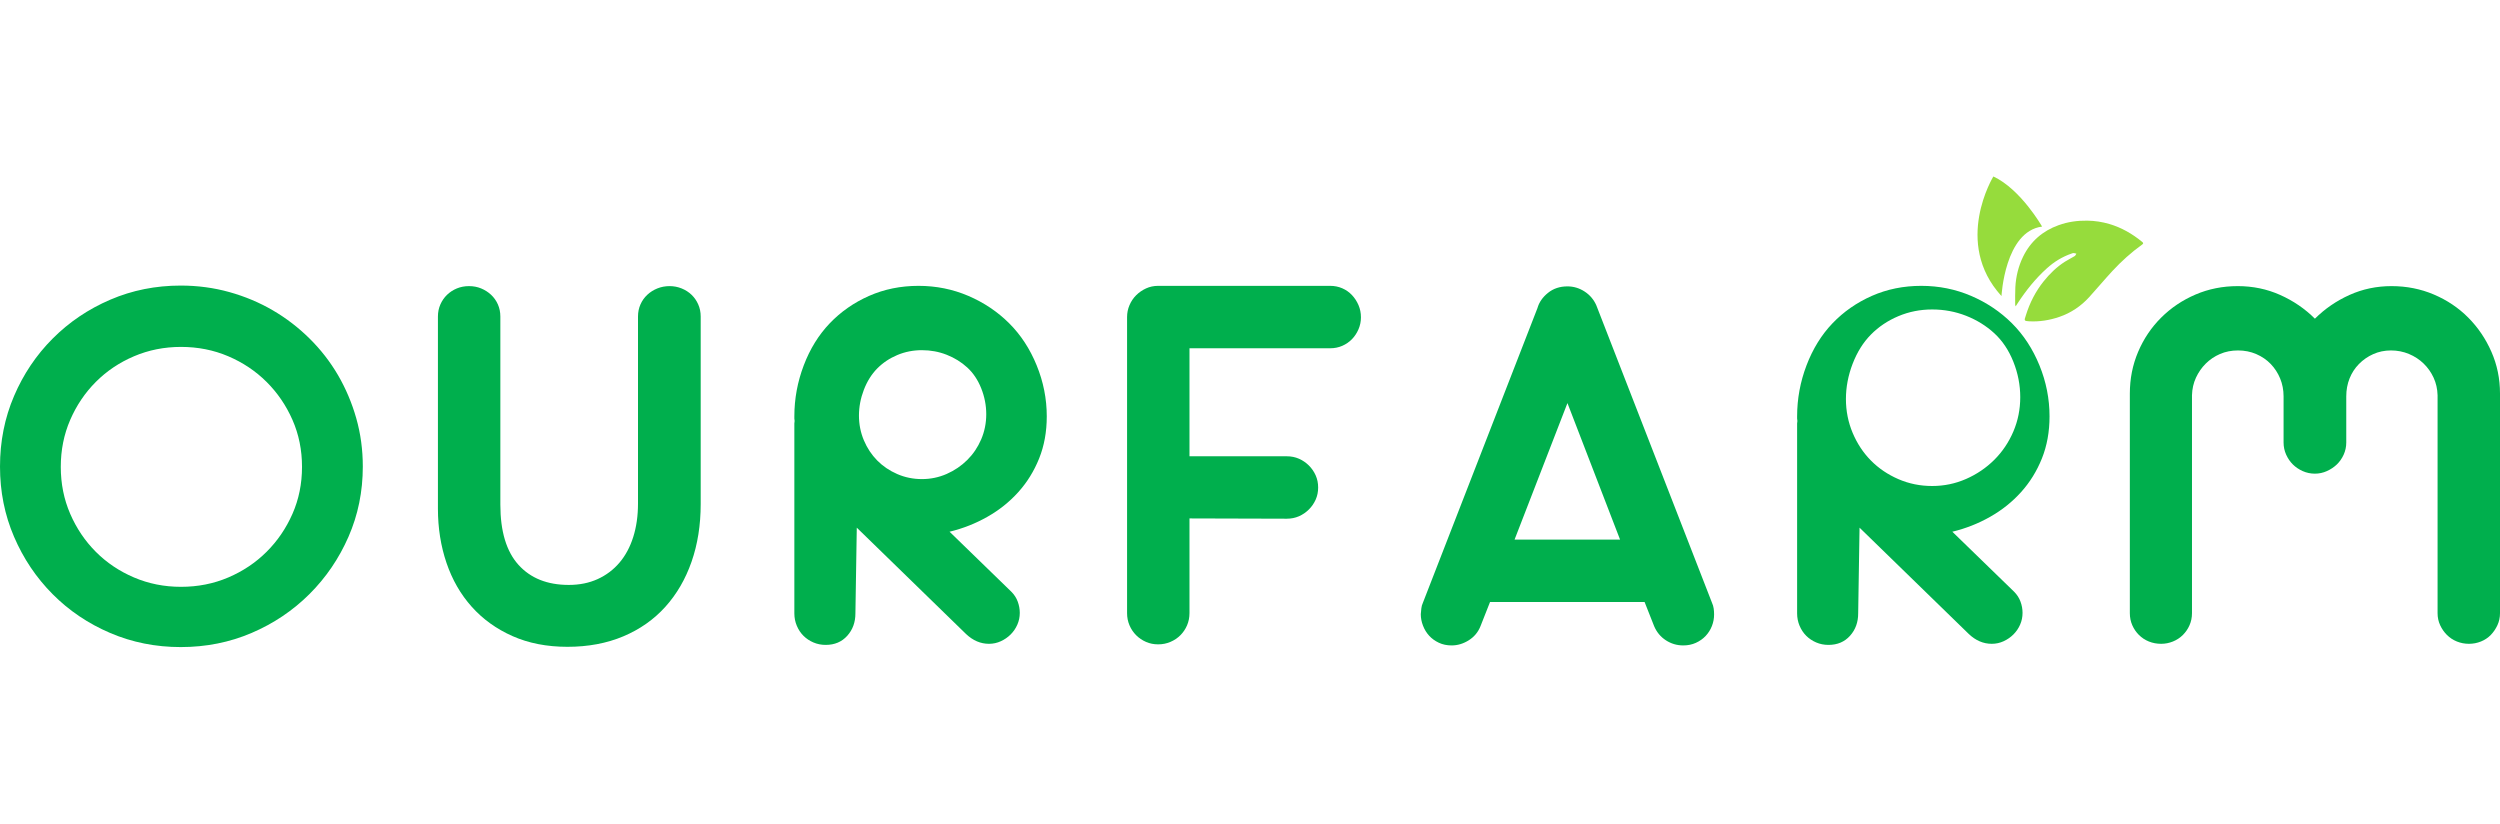
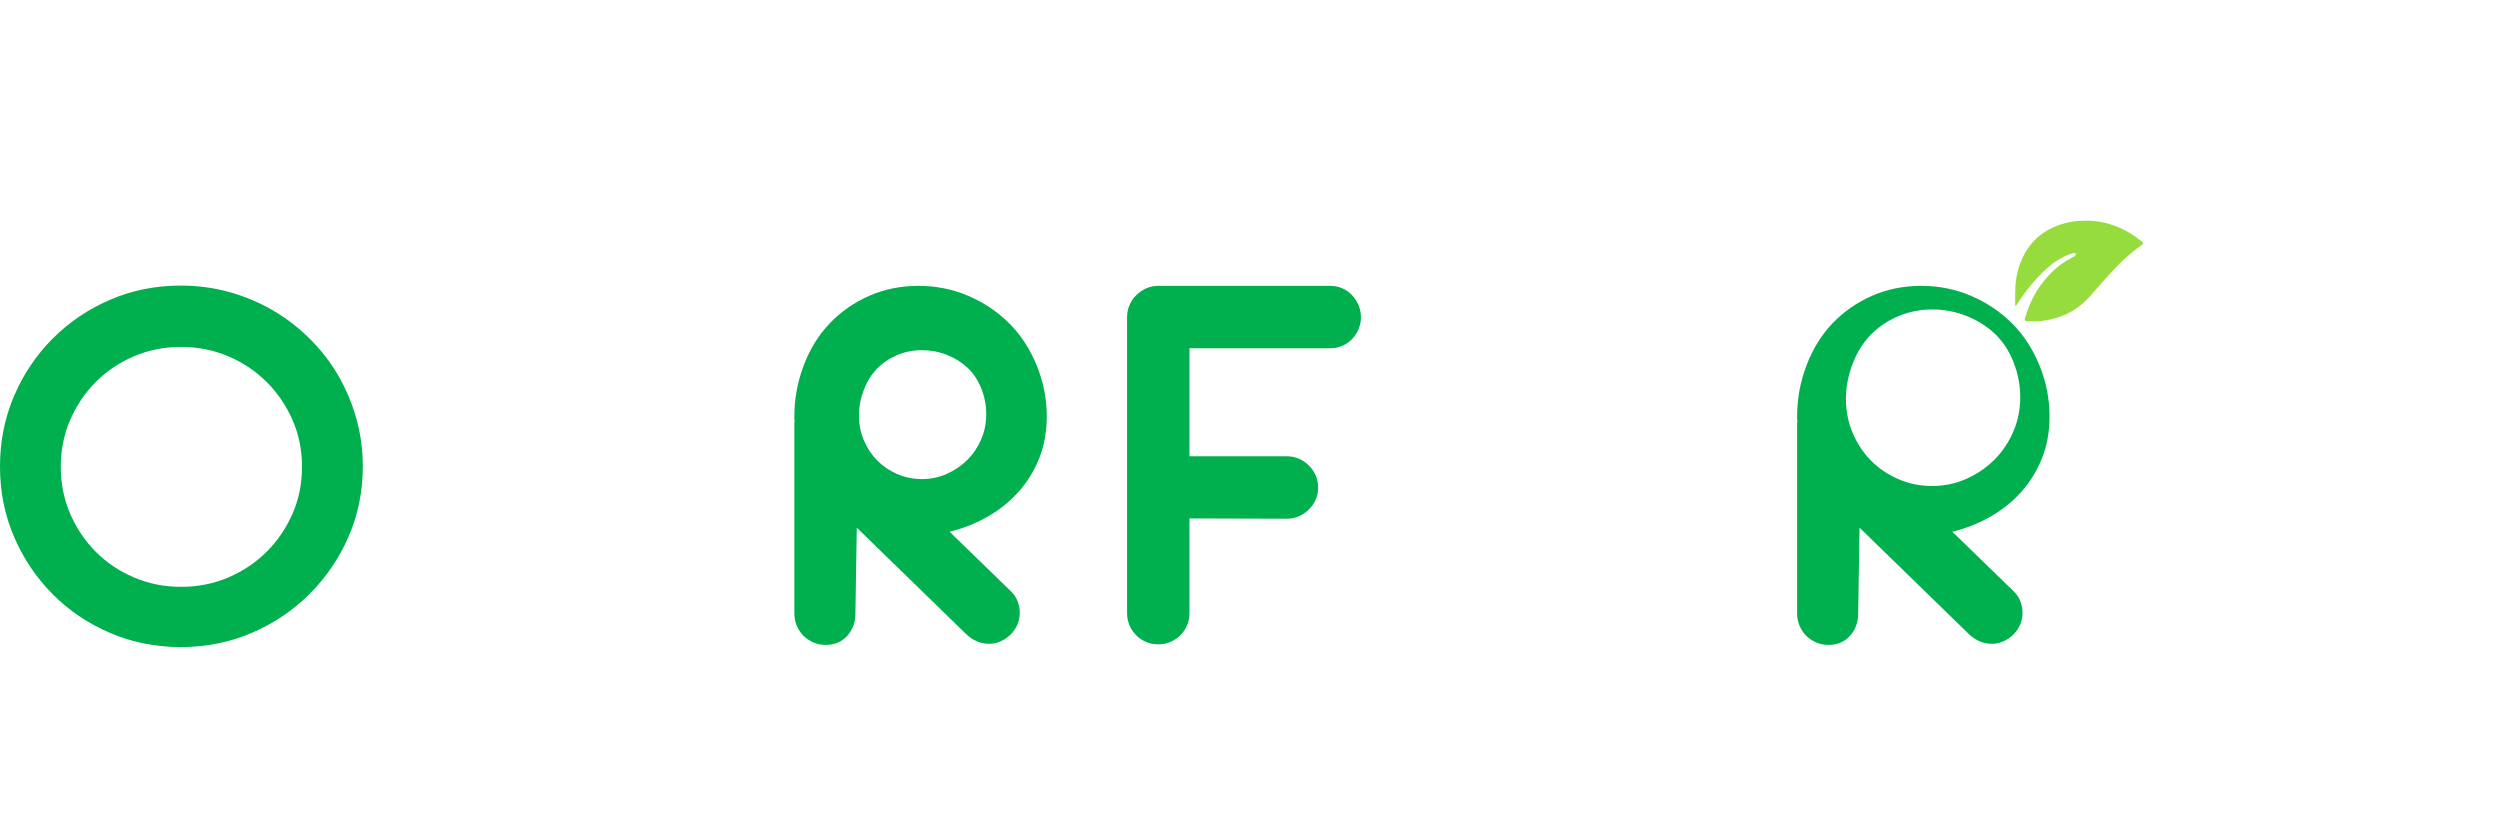
<svg xmlns="http://www.w3.org/2000/svg" width="170" height="56" viewBox="0 0 170 56" fill="none">
  <path fill-rule="evenodd" clip-rule="evenodd" d="M12.308 39.904C13.457 39.904 14.529 39.692 15.524 39.267C16.518 38.843 17.387 38.261 18.128 37.523C18.869 36.785 19.456 35.924 19.889 34.939C20.321 33.955 20.537 32.891 20.537 31.747C20.537 30.602 20.321 29.539 19.889 28.554C19.456 27.57 18.869 26.709 18.128 25.971C17.387 25.233 16.518 24.651 15.524 24.227C14.529 23.802 13.457 23.59 12.308 23.59C11.171 23.59 10.105 23.802 9.11 24.227C8.115 24.651 7.251 25.233 6.515 25.971C5.78 26.709 5.199 27.57 4.773 28.554C4.347 29.539 4.133 30.602 4.133 31.747C4.133 32.891 4.347 33.955 4.773 34.939C5.199 35.924 5.78 36.785 6.515 37.523C7.251 38.261 8.115 38.843 9.11 39.267C10.105 39.692 11.171 39.904 12.308 39.904ZM12.289 44.001C10.584 44.001 8.983 43.681 7.489 43.041C5.993 42.401 4.69 41.522 3.578 40.402C2.465 39.283 1.591 37.982 0.955 36.499C0.318 35.017 0 33.426 0 31.729C0 30.019 0.318 28.419 0.955 26.93C1.591 25.442 2.468 24.138 3.587 23.018C4.705 21.898 6.008 21.019 7.498 20.379C8.987 19.739 10.584 19.419 12.289 19.419C13.438 19.419 14.541 19.567 15.598 19.862C16.654 20.157 17.637 20.57 18.545 21.099C19.453 21.628 20.287 22.267 21.047 23.018C21.807 23.769 22.452 24.599 22.984 25.509C23.515 26.42 23.929 27.398 24.226 28.443C24.523 29.489 24.671 30.584 24.671 31.729C24.671 33.426 24.346 35.017 23.698 36.499C23.049 37.982 22.162 39.283 21.038 40.402C19.913 41.522 18.603 42.401 17.108 43.041C15.613 43.681 14.007 44.001 12.289 44.001Z" fill="#00AF4D" />
-   <path fill-rule="evenodd" clip-rule="evenodd" d="M29.779 21.523C29.779 21.227 29.835 20.954 29.946 20.702C30.057 20.45 30.209 20.231 30.4 20.046C30.592 19.862 30.814 19.718 31.067 19.613C31.321 19.508 31.596 19.456 31.892 19.456C32.189 19.456 32.464 19.508 32.717 19.613C32.97 19.718 33.196 19.862 33.394 20.046C33.591 20.231 33.746 20.45 33.857 20.702C33.968 20.954 34.024 21.227 34.024 21.523V34.312C34.024 36.133 34.435 37.499 35.257 38.409C36.078 39.32 37.218 39.775 38.676 39.775C39.405 39.775 40.06 39.643 40.641 39.378C41.222 39.113 41.716 38.741 42.124 38.261C42.532 37.782 42.844 37.2 43.06 36.517C43.276 35.835 43.384 35.075 43.384 34.238V21.523C43.384 21.227 43.44 20.954 43.551 20.702C43.662 20.45 43.817 20.231 44.015 20.046C44.212 19.862 44.441 19.718 44.7 19.613C44.96 19.508 45.238 19.456 45.534 19.456C45.818 19.456 46.09 19.508 46.35 19.613C46.609 19.718 46.835 19.862 47.026 20.046C47.218 20.231 47.37 20.45 47.48 20.702C47.592 20.954 47.647 21.227 47.647 21.523V34.275C47.647 35.702 47.44 37.01 47.026 38.197C46.612 39.384 46.016 40.408 45.238 41.269C44.459 42.131 43.508 42.798 42.383 43.272C41.259 43.746 39.992 43.983 38.584 43.983C37.187 43.983 35.942 43.739 34.849 43.254C33.755 42.768 32.831 42.103 32.078 41.26C31.324 40.418 30.752 39.424 30.363 38.28C29.974 37.136 29.779 35.906 29.779 34.589V21.523Z" fill="#00AF4D" />
  <path fill-rule="evenodd" clip-rule="evenodd" d="M62.691 32.578C63.284 32.578 63.846 32.461 64.377 32.227C64.909 31.993 65.375 31.676 65.777 31.276C66.178 30.877 66.493 30.409 66.722 29.874C66.95 29.339 67.065 28.77 67.065 28.167C67.065 27.564 66.95 26.976 66.722 26.404C66.493 25.832 66.178 25.362 65.777 24.993C65.375 24.624 64.909 24.335 64.377 24.125C63.846 23.916 63.284 23.812 62.691 23.812C62.097 23.812 61.538 23.922 61.013 24.144C60.488 24.365 60.034 24.669 59.651 25.057C59.268 25.445 58.965 25.928 58.742 26.506C58.52 27.084 58.409 27.669 58.409 28.259C58.409 28.85 58.52 29.41 58.742 29.939C58.965 30.467 59.268 30.926 59.651 31.313C60.034 31.701 60.488 32.008 61.013 32.236C61.538 32.464 62.097 32.578 62.691 32.578ZM54.016 28.942V28.794C54.016 28.745 54.022 28.69 54.034 28.628C54.022 28.567 54.016 28.511 54.016 28.462V28.314C54.016 27.121 54.229 25.965 54.655 24.845C55.08 23.726 55.67 22.772 56.423 21.985C57.176 21.197 58.068 20.576 59.099 20.12C60.129 19.666 61.249 19.438 62.459 19.438C63.656 19.438 64.786 19.666 65.847 20.12C66.909 20.576 67.835 21.197 68.625 21.985C69.415 22.772 70.038 23.726 70.494 24.845C70.951 25.965 71.18 27.121 71.18 28.314C71.18 29.36 71.007 30.314 70.661 31.175C70.315 32.036 69.843 32.799 69.245 33.463C68.646 34.128 67.946 34.688 67.143 35.142C66.341 35.598 65.483 35.936 64.57 36.157L68.77 40.236C68.968 40.433 69.113 40.657 69.206 40.91C69.298 41.162 69.345 41.417 69.345 41.675C69.345 41.959 69.289 42.227 69.178 42.478C69.067 42.731 68.915 42.952 68.724 43.143C68.532 43.334 68.31 43.487 68.056 43.604C67.803 43.721 67.534 43.779 67.25 43.779C66.682 43.779 66.163 43.558 65.693 43.115L58.261 35.881L58.168 41.713C58.168 42.315 57.983 42.823 57.612 43.235C57.241 43.647 56.753 43.853 56.148 43.853C55.851 43.853 55.573 43.798 55.313 43.687C55.054 43.576 54.828 43.426 54.637 43.235C54.445 43.044 54.294 42.817 54.183 42.552C54.072 42.288 54.016 42.008 54.016 41.713V28.942Z" fill="#00AF4D" />
  <path fill-rule="evenodd" clip-rule="evenodd" d="M90.45 19.438C90.746 19.438 91.021 19.493 91.275 19.604C91.528 19.714 91.747 19.868 91.933 20.065C92.118 20.262 92.266 20.489 92.378 20.748C92.489 21.006 92.544 21.283 92.544 21.578C92.544 21.861 92.489 22.132 92.378 22.39C92.266 22.649 92.118 22.873 91.933 23.064C91.747 23.255 91.528 23.405 91.275 23.516C91.021 23.627 90.746 23.682 90.45 23.682H80.885V31.027H87.502C87.799 31.027 88.074 31.082 88.328 31.193C88.581 31.304 88.806 31.458 89.004 31.654C89.201 31.851 89.356 32.076 89.467 32.328C89.579 32.581 89.634 32.854 89.634 33.149C89.634 33.445 89.579 33.719 89.467 33.971C89.356 34.223 89.201 34.448 89.004 34.644C88.806 34.841 88.581 34.995 88.328 35.106C88.074 35.216 87.799 35.272 87.502 35.272L80.885 35.253V41.694C80.885 41.989 80.829 42.266 80.719 42.525C80.607 42.783 80.456 43.007 80.264 43.198C80.073 43.389 79.847 43.539 79.588 43.65C79.328 43.761 79.05 43.816 78.754 43.816C78.457 43.816 78.182 43.761 77.929 43.65C77.675 43.539 77.453 43.389 77.261 43.198C77.07 43.007 76.918 42.783 76.807 42.525C76.696 42.266 76.641 41.989 76.641 41.694V21.56C76.641 21.277 76.696 21.006 76.807 20.748C76.918 20.489 77.07 20.265 77.261 20.074C77.453 19.884 77.675 19.73 77.929 19.613C78.182 19.496 78.457 19.438 78.754 19.438H90.45Z" fill="#00AF4D" />
-   <path fill-rule="evenodd" clip-rule="evenodd" d="M102.99 36.692H110.164L106.586 27.409L102.99 36.692ZM111.832 40.936H101.322L100.674 42.579C100.513 42.985 100.247 43.305 99.876 43.539C99.505 43.772 99.116 43.889 98.709 43.889C98.387 43.889 98.097 43.828 97.838 43.705C97.578 43.582 97.359 43.422 97.179 43.225C97 43.028 96.861 42.801 96.763 42.542C96.663 42.284 96.614 42.025 96.614 41.767C96.626 41.632 96.639 41.499 96.651 41.37C96.663 41.241 96.701 41.109 96.763 40.974L104.547 20.95C104.659 20.556 104.896 20.212 105.261 19.917C105.625 19.622 106.067 19.474 106.586 19.474C107.006 19.474 107.395 19.591 107.754 19.825C108.112 20.058 108.378 20.372 108.551 20.765L116.41 40.974C116.472 41.109 116.512 41.244 116.531 41.38C116.549 41.515 116.558 41.65 116.558 41.785C116.558 42.056 116.509 42.318 116.41 42.57C116.311 42.822 116.169 43.047 115.984 43.244C115.799 43.44 115.576 43.597 115.317 43.714C115.057 43.831 114.773 43.889 114.464 43.889C114.031 43.889 113.636 43.772 113.278 43.539C112.919 43.305 112.653 42.985 112.481 42.579L111.832 40.936Z" fill="#00AF4D" />
  <path fill-rule="evenodd" clip-rule="evenodd" d="M131.387 33.048C132.199 33.048 132.968 32.888 133.696 32.568C134.424 32.248 135.063 31.814 135.613 31.267C136.162 30.719 136.594 30.079 136.907 29.346C137.22 28.613 137.377 27.834 137.377 27.009C137.377 26.183 137.22 25.378 136.907 24.595C136.594 23.812 136.162 23.167 135.613 22.662C135.063 22.157 134.424 21.761 133.696 21.474C132.968 21.188 132.199 21.044 131.387 21.044C130.574 21.044 129.809 21.196 129.09 21.499C128.37 21.802 127.748 22.219 127.224 22.75C126.699 23.281 126.285 23.943 125.98 24.734C125.676 25.526 125.523 26.326 125.523 27.135C125.523 27.944 125.676 28.71 125.98 29.435C126.285 30.159 126.699 30.787 127.224 31.317C127.748 31.848 128.37 32.269 129.09 32.581C129.809 32.893 130.574 33.048 131.387 33.048ZM122.204 28.941V28.794C122.204 28.745 122.211 28.69 122.223 28.628C122.211 28.566 122.204 28.511 122.204 28.462V28.314C122.204 27.121 122.417 25.965 122.843 24.845C123.269 23.726 123.858 22.772 124.611 21.984C125.364 21.197 126.256 20.576 127.287 20.12C128.317 19.666 129.437 19.438 130.648 19.438C131.845 19.438 132.974 19.666 134.036 20.12C135.097 20.576 136.023 21.197 136.813 21.984C137.603 22.772 138.226 23.726 138.683 24.845C139.14 25.965 139.368 27.121 139.368 28.314C139.368 29.36 139.195 30.313 138.85 31.174C138.504 32.036 138.032 32.798 137.433 33.463C136.835 34.127 136.134 34.688 135.332 35.142C134.53 35.598 133.672 35.936 132.758 36.157L136.958 40.236C137.156 40.433 137.301 40.657 137.394 40.91C137.487 41.162 137.533 41.417 137.533 41.675C137.533 41.959 137.478 42.226 137.367 42.478C137.255 42.731 137.104 42.952 136.912 43.143C136.721 43.334 136.498 43.487 136.245 43.604C135.991 43.721 135.723 43.779 135.439 43.779C134.87 43.779 134.351 43.558 133.882 43.115L126.449 35.881L126.356 41.712C126.356 42.315 126.171 42.823 125.8 43.235C125.43 43.647 124.941 43.853 124.336 43.853C124.039 43.853 123.762 43.798 123.502 43.687C123.243 43.576 123.017 43.426 122.825 43.235C122.634 43.044 122.482 42.816 122.371 42.552C122.26 42.288 122.204 42.008 122.204 41.712V28.941Z" fill="#00AF4D" />
-   <path fill-rule="evenodd" clip-rule="evenodd" d="M144.829 26.764C144.829 25.755 145.017 24.808 145.394 23.922C145.771 23.036 146.293 22.261 146.961 21.597C147.628 20.932 148.406 20.41 149.296 20.028C150.186 19.647 151.143 19.456 152.169 19.456C153.194 19.456 154.155 19.656 155.051 20.056C155.947 20.456 156.735 20.994 157.414 21.671C158.094 20.994 158.879 20.456 159.768 20.056C160.658 19.656 161.609 19.456 162.623 19.456C163.648 19.456 164.609 19.647 165.505 20.028C166.401 20.41 167.179 20.932 167.84 21.597C168.501 22.261 169.027 23.036 169.416 23.922C169.805 24.808 170 25.755 170 26.764V41.694C170 41.989 169.941 42.263 169.824 42.515C169.706 42.768 169.555 42.989 169.37 43.18C169.184 43.37 168.962 43.518 168.702 43.623C168.443 43.727 168.171 43.779 167.887 43.779C167.602 43.779 167.331 43.727 167.071 43.623C166.812 43.518 166.586 43.37 166.395 43.18C166.203 42.989 166.049 42.768 165.931 42.515C165.814 42.263 165.755 41.989 165.755 41.694V26.875C165.743 26.444 165.653 26.048 165.486 25.684C165.32 25.322 165.094 25.002 164.81 24.725C164.526 24.448 164.192 24.23 163.809 24.07C163.426 23.91 163.018 23.83 162.586 23.83C162.153 23.83 161.752 23.913 161.381 24.079C161.01 24.245 160.686 24.47 160.408 24.753C160.13 25.036 159.917 25.365 159.768 25.74C159.62 26.115 159.546 26.518 159.546 26.949V30.086C159.546 30.381 159.487 30.658 159.37 30.917C159.252 31.175 159.098 31.396 158.907 31.581C158.715 31.765 158.489 31.916 158.23 32.033C157.971 32.15 157.699 32.209 157.414 32.209C157.118 32.209 156.84 32.15 156.58 32.033C156.321 31.916 156.098 31.765 155.913 31.581C155.727 31.396 155.576 31.175 155.459 30.917C155.341 30.658 155.283 30.381 155.283 30.086V26.949C155.283 26.518 155.205 26.115 155.051 25.74C154.896 25.365 154.683 25.036 154.411 24.753C154.14 24.47 153.812 24.245 153.429 24.079C153.046 23.913 152.632 23.83 152.187 23.83C151.742 23.83 151.335 23.91 150.964 24.07C150.593 24.23 150.269 24.448 149.991 24.725C149.713 25.002 149.491 25.322 149.324 25.684C149.157 26.048 149.067 26.444 149.055 26.875V41.694C149.055 41.989 149 42.263 148.888 42.515C148.777 42.768 148.625 42.989 148.434 43.18C148.242 43.37 148.017 43.518 147.757 43.623C147.498 43.727 147.232 43.779 146.961 43.779C146.664 43.779 146.386 43.727 146.126 43.623C145.867 43.518 145.641 43.37 145.45 43.18C145.258 42.989 145.107 42.768 144.995 42.515C144.884 42.263 144.829 41.989 144.829 41.694V26.764Z" fill="#00AF4D" />
  <path fill-rule="evenodd" clip-rule="evenodd" d="M137.064 20.833C137.119 20.747 137.156 20.689 137.193 20.632C137.763 19.758 138.41 18.947 139.188 18.246C139.683 17.8 140.242 17.454 140.877 17.239C140.919 17.225 140.963 17.204 141.005 17.207C141.069 17.212 141.132 17.235 141.195 17.25C141.158 17.306 141.132 17.381 141.08 17.413C140.866 17.545 140.637 17.655 140.424 17.79C139.856 18.149 139.382 18.614 138.964 19.136C138.414 19.823 138.025 20.593 137.763 21.43C137.755 21.456 137.748 21.483 137.738 21.509C137.629 21.803 137.661 21.83 137.969 21.848C138.681 21.889 139.371 21.776 140.037 21.548C140.826 21.278 141.504 20.82 142.065 20.205C142.599 19.619 143.105 19.009 143.643 18.428C144.256 17.767 144.924 17.163 145.66 16.635C145.756 16.566 145.76 16.524 145.67 16.45C145.003 15.902 144.267 15.476 143.436 15.232C142.951 15.089 142.453 15.012 141.941 15.004C141.269 14.993 140.614 15.085 139.989 15.31C138.898 15.702 138.074 16.414 137.565 17.466C137.25 18.117 137.083 18.806 137.044 19.524C137.022 19.918 137.033 20.313 137.032 20.708C137.031 20.737 137.046 20.767 137.064 20.833Z" fill="#96DC3C" />
-   <path fill-rule="evenodd" clip-rule="evenodd" d="M135.549 12C135.549 12 132.789 16.506 136.101 20.133C136.101 20.133 136.322 15.737 138.861 15.407C138.861 15.407 137.426 12.879 135.549 12Z" fill="#96DC3C" />
</svg>